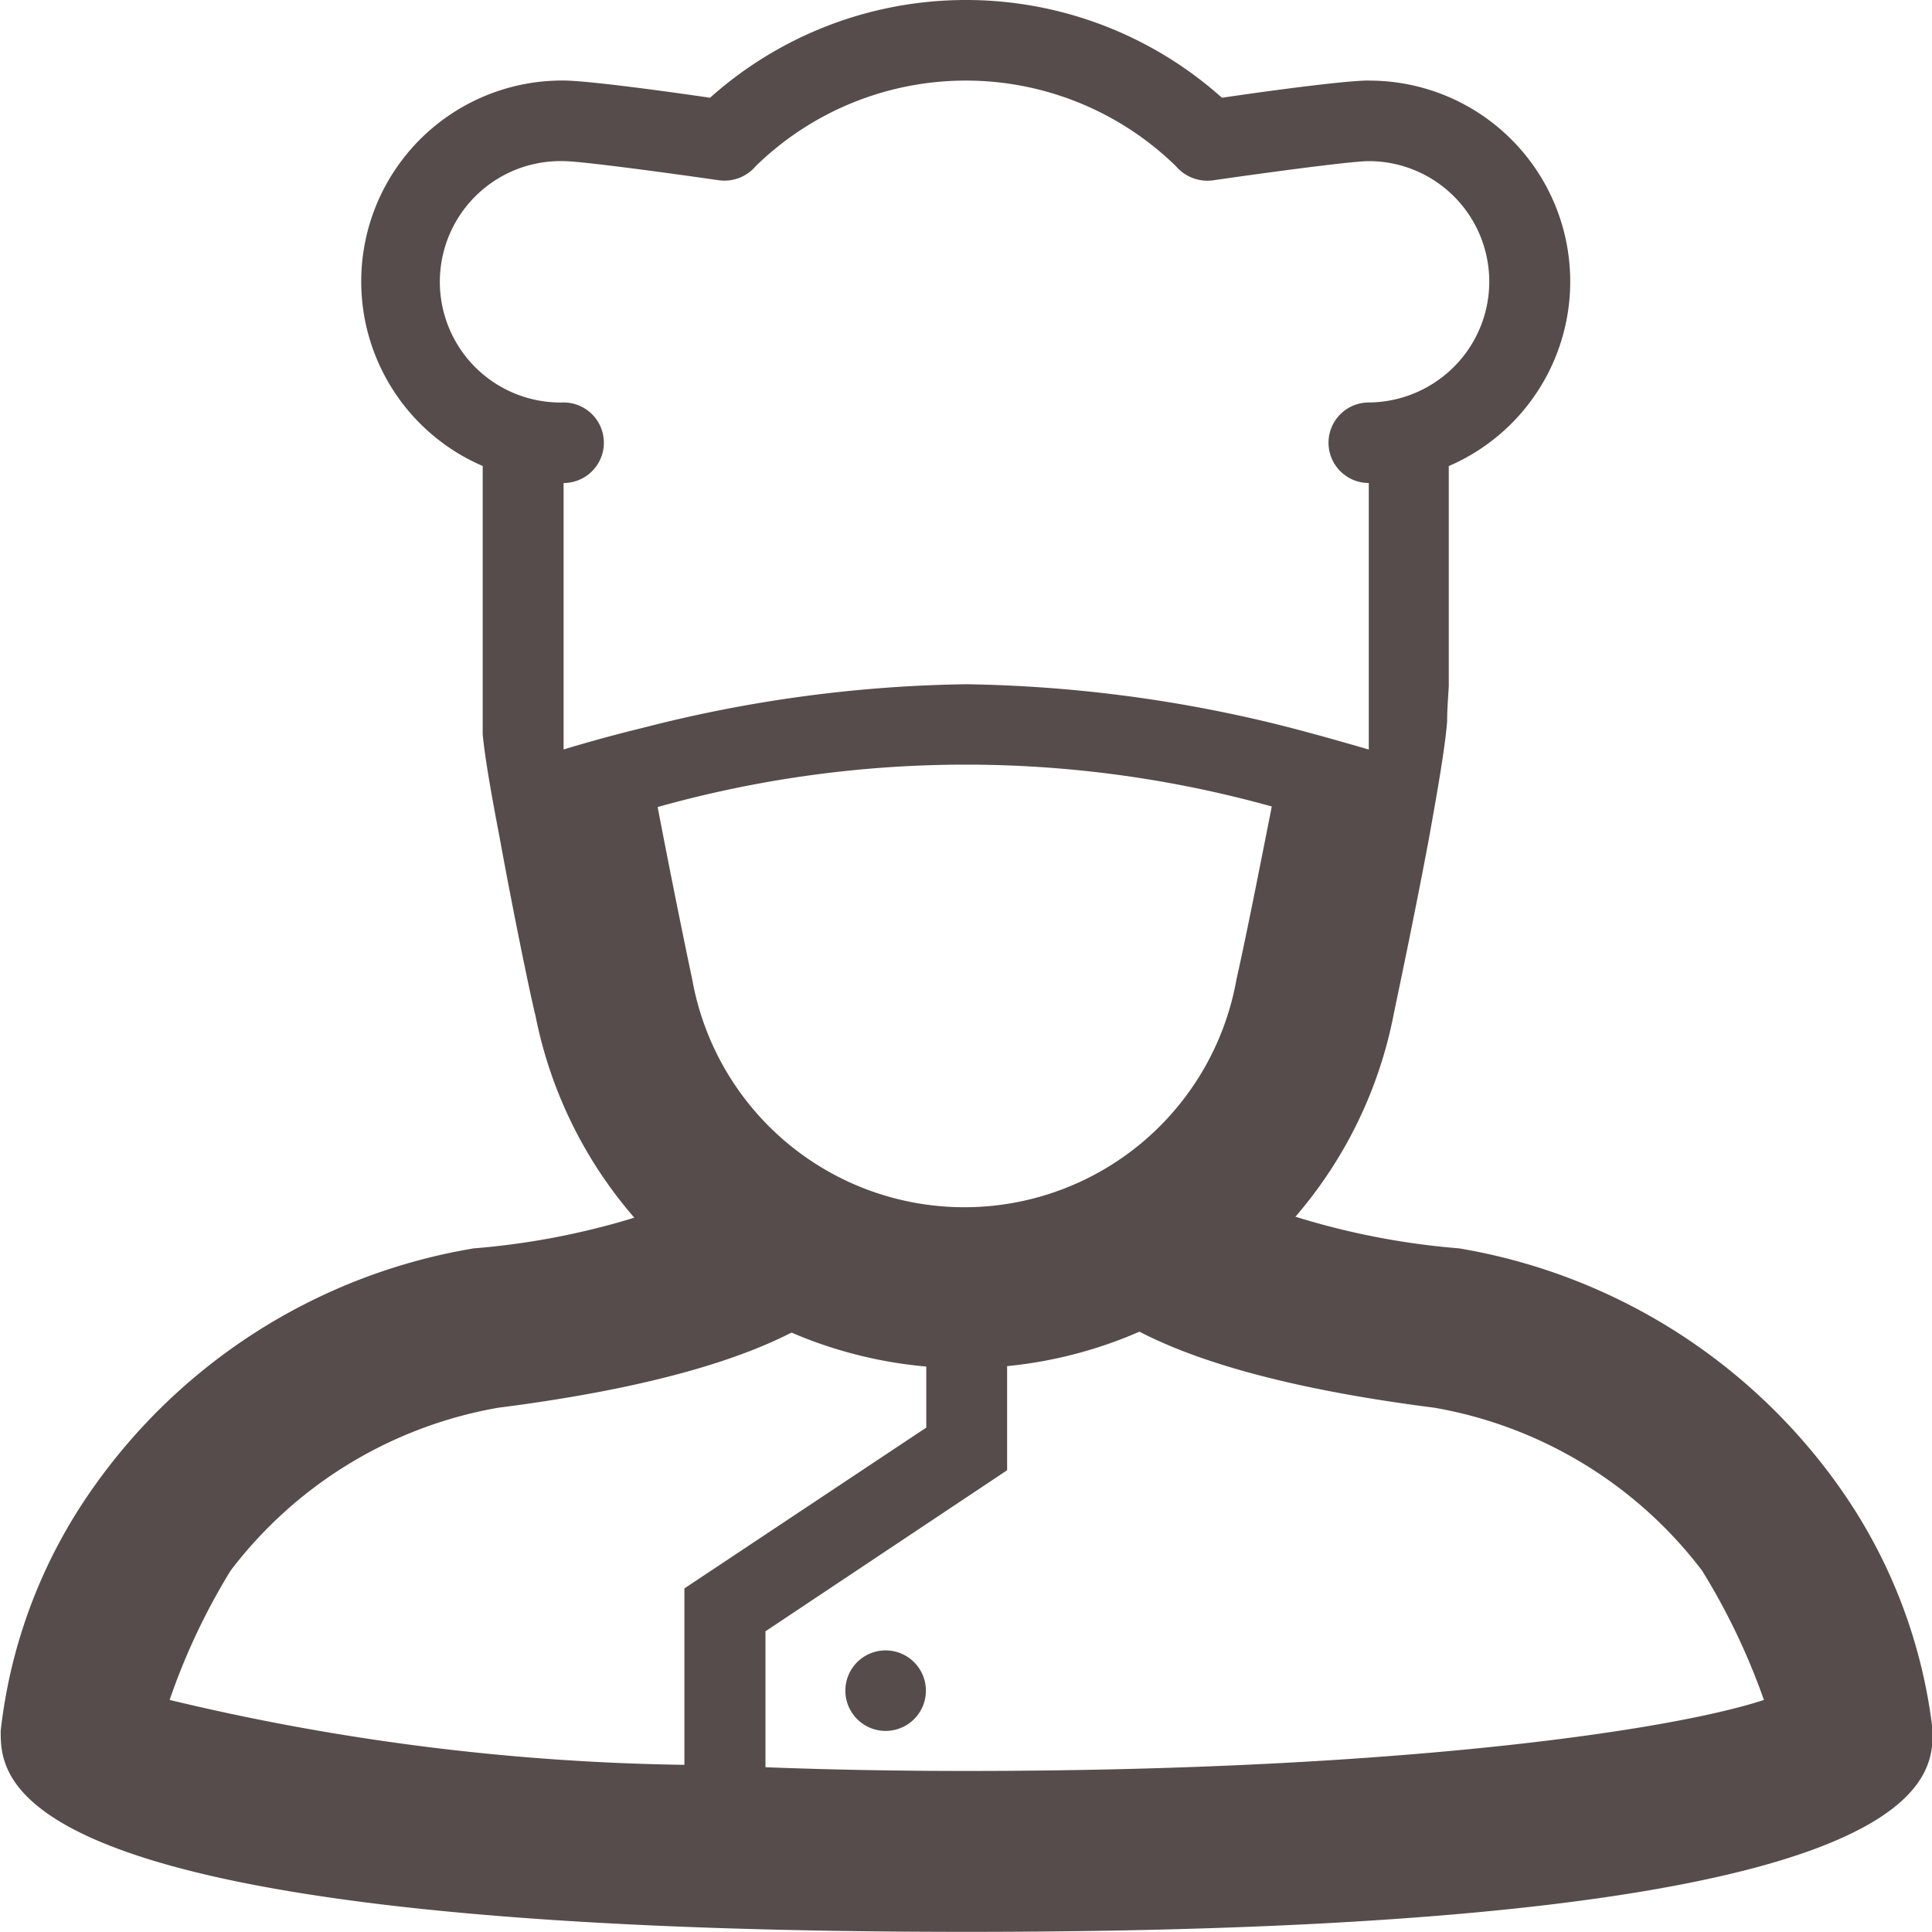
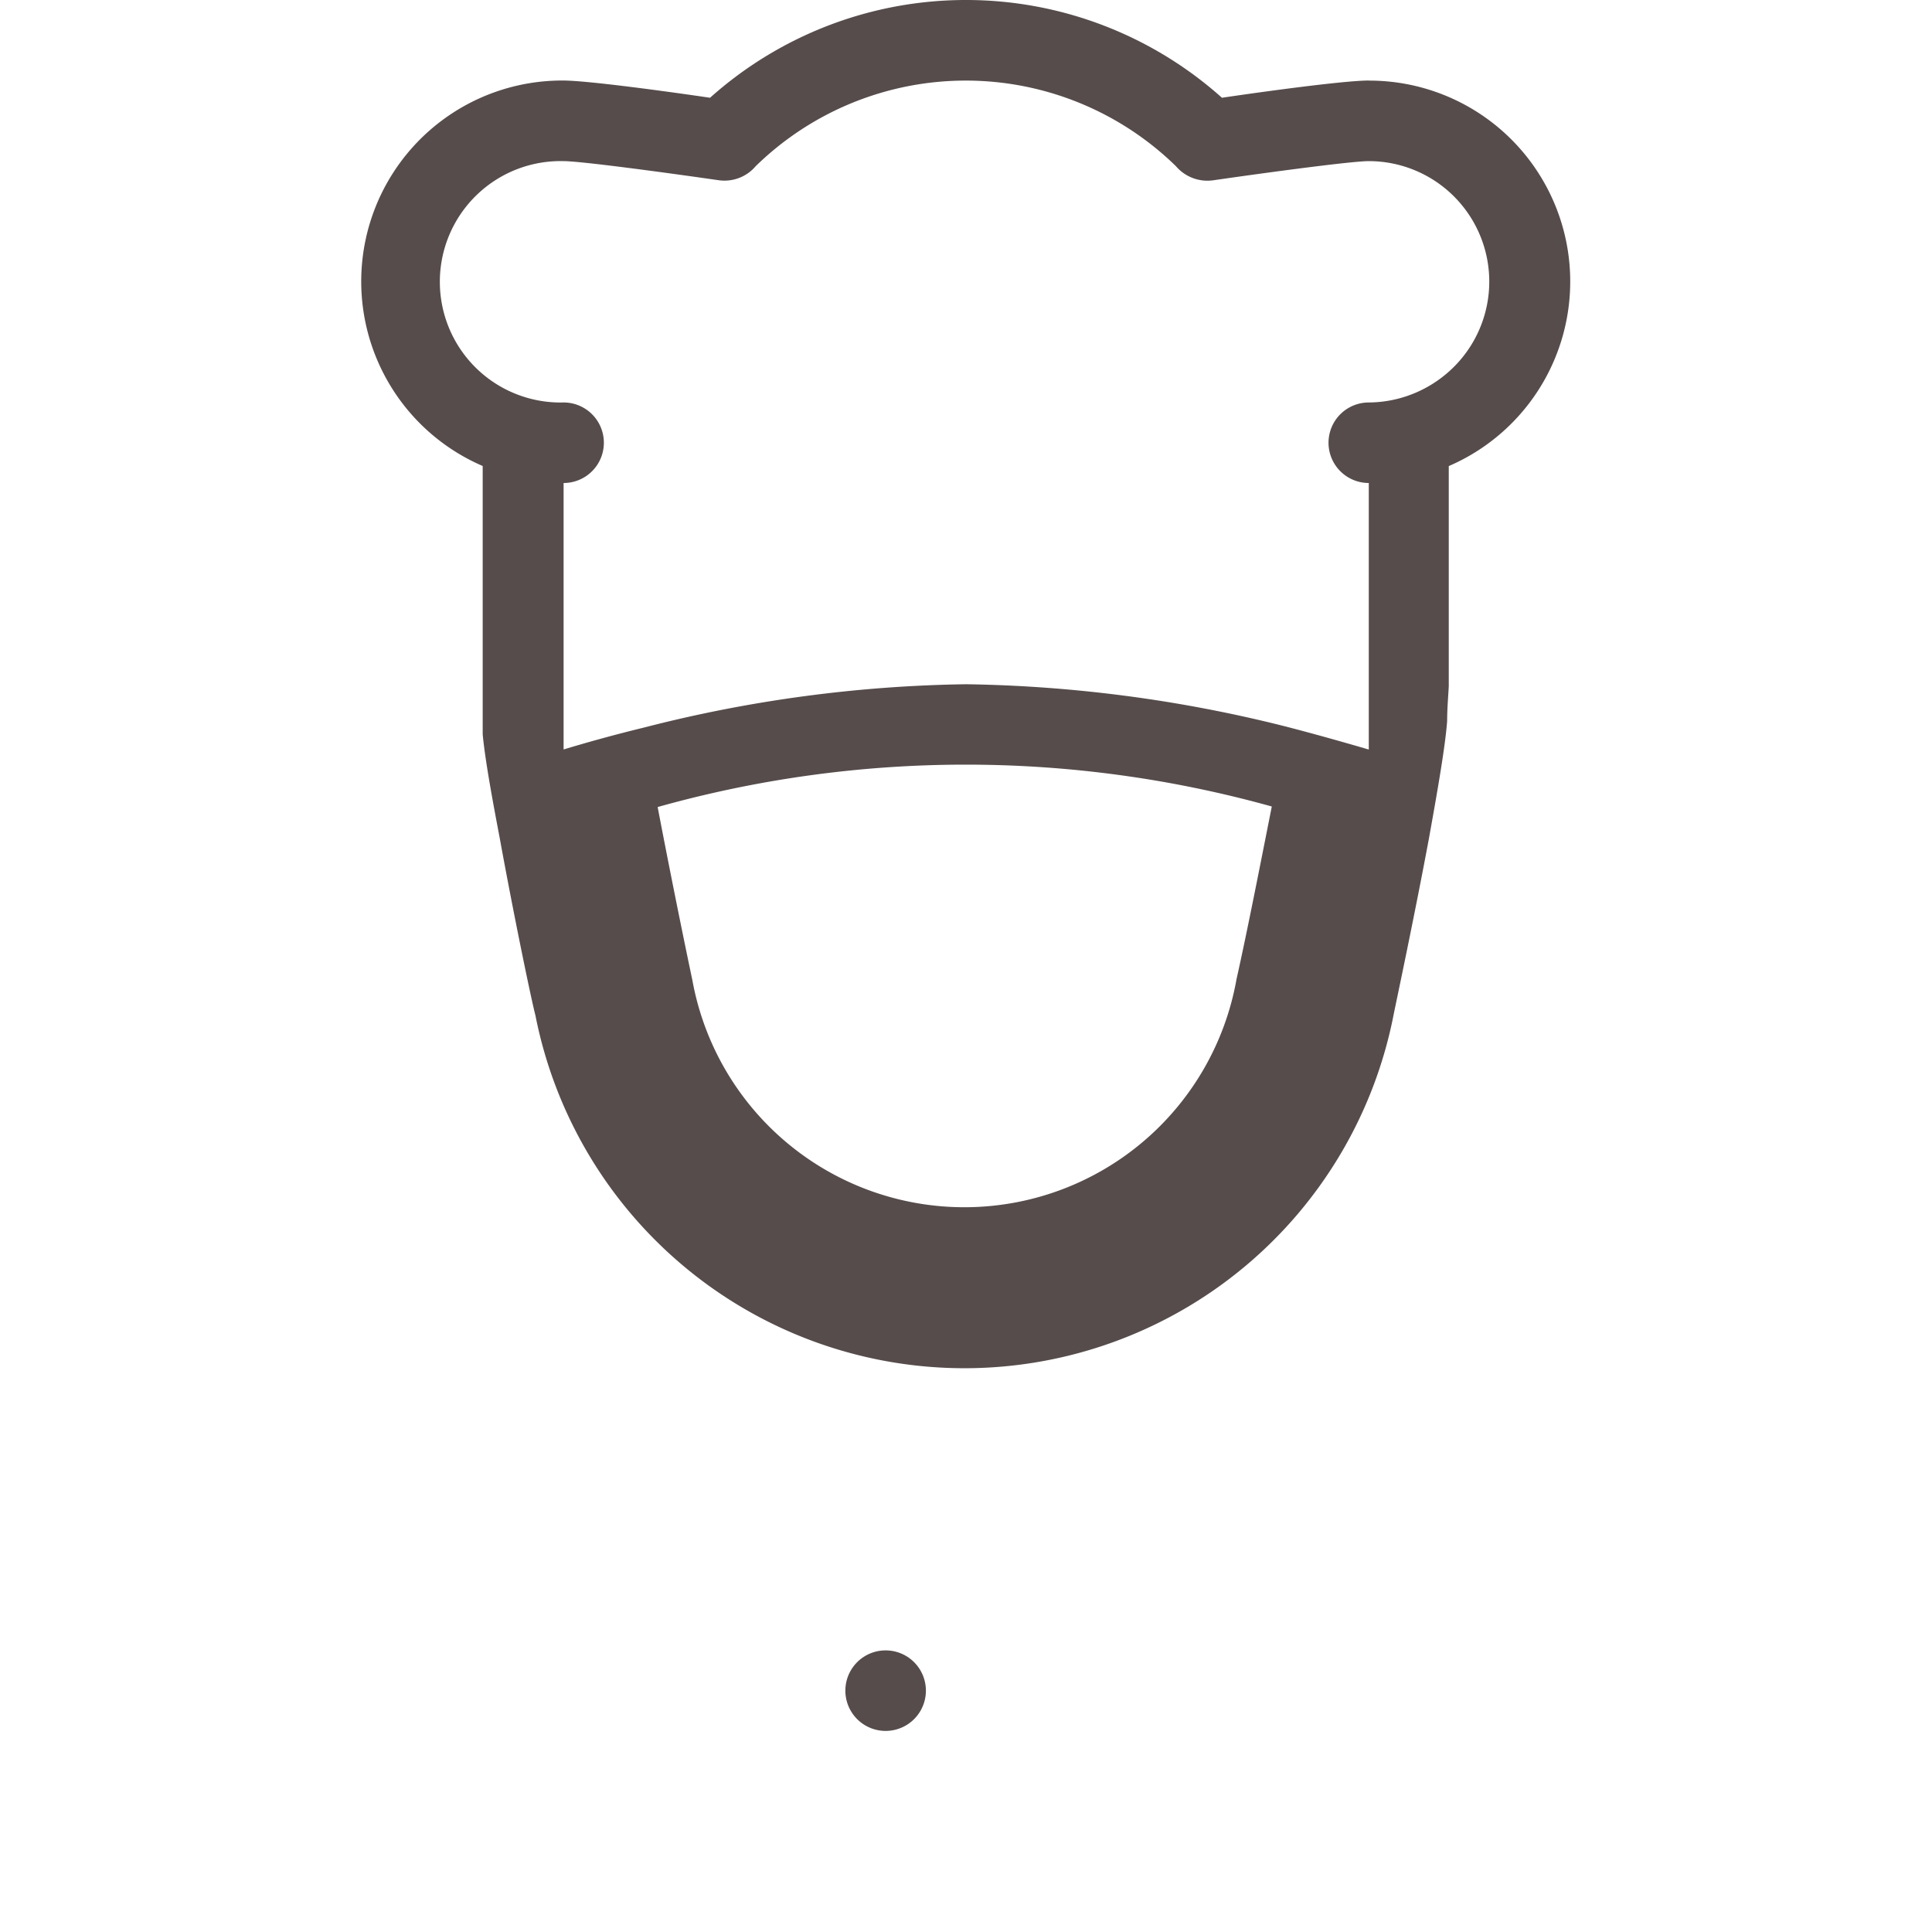
<svg xmlns="http://www.w3.org/2000/svg" width="25" height="25" viewBox="0 0 25 25">
  <g id="chef" transform="translate(-116.208 -64.75)">
    <path id="パス_143" data-name="パス 143" d="M130.6,65.792c-.315,0-1.368.144-1.9.223a4.968,4.968,0,0,0-6.624,0c-.535-.079-1.587-.223-1.9-.223a2.6,2.6,0,0,0-1.042,4.988v3.473c.031.322.117.8.219,1.334.182,1,.411,2.105.463,2.3a5.658,5.658,0,0,0,11.108-.021c.038-.185.267-1.262.453-2.259.11-.61.213-1.2.237-1.526,0-.165.014-.315.021-.453V70.781a2.6,2.6,0,0,0-1.039-4.988Zm-1.711,11.626a3.577,3.577,0,0,1-7.042.014c-.134-.634-.309-1.505-.449-2.239a14.755,14.755,0,0,1,7.947-.007C129.2,75.916,129.029,76.794,128.889,77.418Zm2.64-7.772a1.569,1.569,0,0,1-.929.312.521.521,0,1,0,0,1.042v3.449c-.295-.086-.665-.192-1.083-.3a17.933,17.933,0,0,0-4.128-.545,17.67,17.67,0,0,0-4.162.559c-.411.1-.765.2-1.046.285V71h0a.521.521,0,0,0,0-1.042h0a1.562,1.562,0,1,1,0-3.123c.223,0,1.31.147,2.006.247a.53.53,0,0,0,.48-.182,3.891,3.891,0,0,1,5.437,0,.536.536,0,0,0,.49.182c.693-.1,1.783-.247,2.006-.247a1.559,1.559,0,0,1,.929,2.811Z" transform="translate(3.32)" fill="#564c4c" />
    <g id="グループ化_28" data-name="グループ化 28" transform="translate(116.208 80.003)">
-       <path id="パス_144" data-name="パス 144" d="M140.022,73.207a7.565,7.565,0,0,0-4.813-3.086l-.117-.021a9.752,9.752,0,0,1-3.38-.9.586.586,0,0,1,.123.37h-2.091c0,.483,0,1.951,5.026,2.592a5.546,5.546,0,0,1,3.463,2.108,8.611,8.611,0,0,1,.8,1.673c-1.149.381-4.663.919-10.32.919-.933,0-1.79-.017-2.6-.048V75.055l3.127-2.084V70.612h-1.046v1.807l-3.13,2.081v2.283a30.272,30.272,0,0,1-6.661-.84,8.4,8.4,0,0,1,.789-1.673,5.546,5.546,0,0,1,3.463-2.108c5.026-.641,5.026-2.108,5.026-2.592h-2.091a.561.561,0,0,1,.127-.37,9.752,9.752,0,0,1-3.38.9l-.12.021a7.538,7.538,0,0,0-4.81,3.086,6.73,6.73,0,0,0-1.19,3.137c0,.645,0,2.6,12.5,2.6s12.5-1.958,12.5-2.6A6.793,6.793,0,0,0,140.022,73.207Z" transform="translate(-116.208 -69.199)" fill="#564c4c" />
      <path id="パス_145" data-name="パス 145" d="M119.4,71.5a.521.521,0,1,0,1.042,0,.521.521,0,0,0-1.042,0Z" transform="translate(-108.461 -64.876)" fill="#564c4c" />
    </g>
  </g>
</svg>